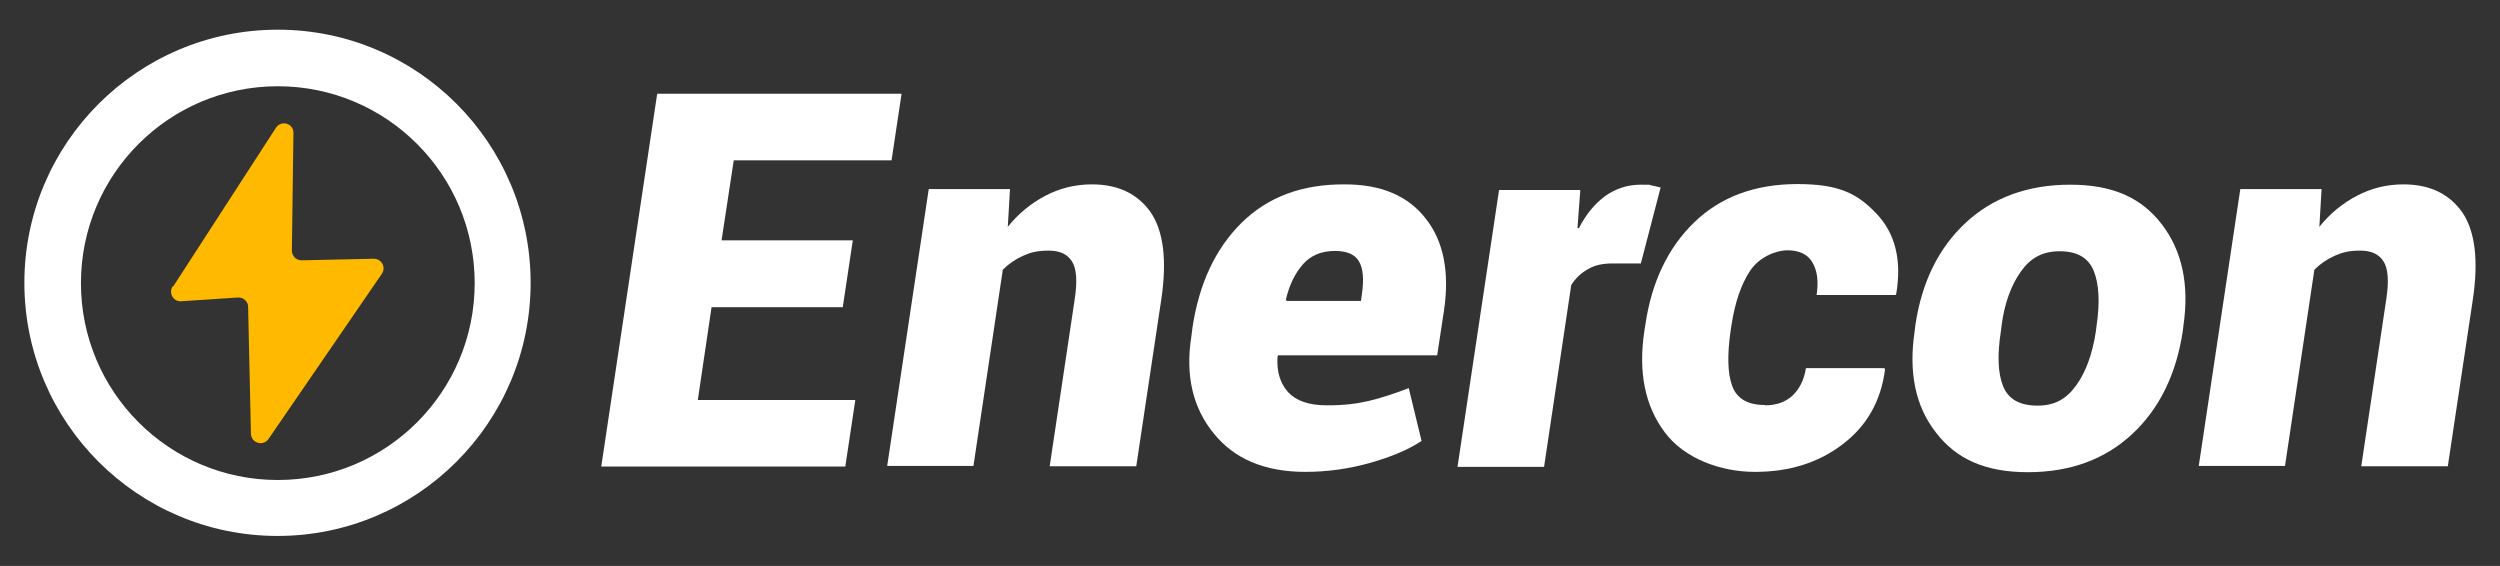
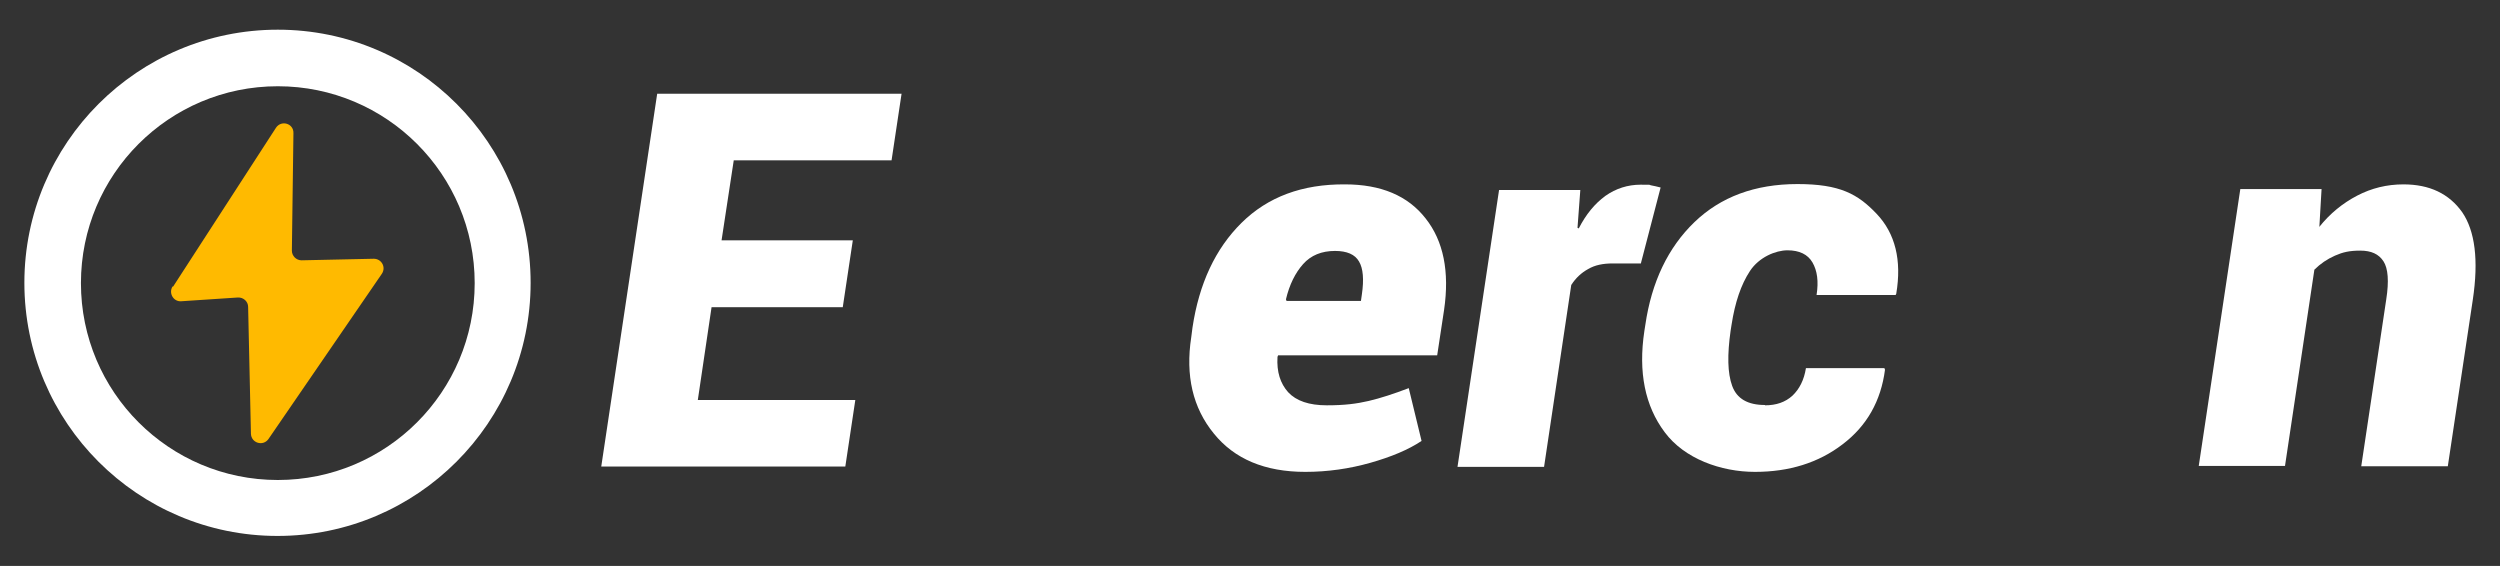
<svg xmlns="http://www.w3.org/2000/svg" id="Capa_1" viewBox="0 0 800 181.1">
  <rect x="0" y="0" width="800" height="181.1" fill="#333333" stroke="none" />
  <defs>
    <style>      .st0 {        fill: #ffba00;      }      .st1 {        fill: #fff;      }    </style>
  </defs>
  <g>
    <path class="st1" d="M269.7,98.3h-42l-4.4,29.7h50.4l-3.2,21.3h-78.1l17.9-119.3h78.2l-3.2,21.3h-50.5l-3.9,25.6h42l-3.2,21.3Z" />
-     <path class="st1" d="M322.4,72.7c3.5-4.4,7.6-7.7,12.2-10.1,4.6-2.4,9.5-3.6,14.8-3.6,8.4,0,14.6,3,18.8,8.9,4.1,6,5.3,15.3,3.4,28l-8,53.3h-27.7l8-53.4c.9-5.8.6-9.9-.9-12.2s-3.9-3.4-7.4-3.4-5.6.5-8.1,1.6c-2.5,1.1-4.7,2.6-6.6,4.5l-9.4,62.8h-27.6l13.3-88.6h26l-.7,12Z" />
    <path class="st1" d="M417.7,151c-12.9,0-22.7-4.1-29.3-12.3-6.7-8.2-9.1-18.5-7.2-30.8l.4-3.1c2.1-14,7.3-25.2,15.7-33.5,8.4-8.3,19.4-12.4,33.1-12.3,11.5,0,20.1,3.6,25.8,10.9,5.7,7.2,7.7,17,5.9,29.3l-2.2,14.5h-50.9l-.2.5c-.3,4.8.9,8.5,3.4,11.3,2.6,2.8,6.7,4.2,12.4,4.2s9.5-.5,13.4-1.4c3.8-.9,8.1-2.3,12.8-4.1l4.1,16.9c-4.2,2.8-9.7,5.1-16.4,7-6.7,1.9-13.7,2.9-20.8,2.9ZM427.2,80.3c-4.3,0-7.7,1.4-10.2,4.2-2.5,2.8-4.4,6.6-5.5,11.3l.2.5h23.8l.3-2.1c.7-4.8.4-8.3-.9-10.5-1.3-2.3-3.9-3.4-7.7-3.4Z" />
    <path class="st1" d="M525.1,84.3h-9c-3.1,0-5.7.5-7.9,1.8-2.2,1.2-4,2.9-5.4,5.1l-8.7,58.2h-27.7l13.3-88.6h26l-.9,12.1.4.2c2.3-4.5,5.1-7.9,8.5-10.4,3.4-2.4,7.2-3.6,11.3-3.6s2.3,0,3.3.2c1,.2,2,.4,3.1.7l-6.3,24.2Z" />
    <path class="st1" d="M564.8,129.7c3.6,0,6.5-1,8.8-3.1,2.2-2.1,3.7-5,4.3-8.8h25.1l.2.5c-1.3,10-5.8,18-13.6,23.9-7.7,5.9-17.1,8.8-28,8.8s-22.6-4.2-28.9-12.7c-6.3-8.4-8.5-19.2-6.5-32.4l.3-1.9c2-13.8,7.3-24.8,15.7-32.9s19.4-12.2,33-12.2,19.3,3.2,25.3,9.5c6,6.3,8.1,14.9,6.3,25.6l-.2.4h-25.3c.7-4.4.2-7.8-1.3-10.4-1.5-2.6-4.2-3.9-8-3.9s-9.1,2.2-12,6.6c-2.9,4.4-4.8,10.1-5.9,17.2l-.3,1.9c-1.1,7.7-1,13.6.5,17.7,1.5,4.1,5,6.1,10.5,6.1Z" />
-     <path class="st1" d="M612.9,104.2c2-13.8,7.4-24.8,16.1-32.9,8.7-8.1,19.9-12.2,33.5-12.2s22.8,4.2,29.3,12.7c6.5,8.5,8.8,19.3,6.9,32.4l-.2,1.7c-2.1,13.9-7.5,24.9-16.2,33-8.7,8.1-19.8,12.2-33.4,12.2s-22.9-4.2-29.4-12.7c-6.6-8.4-8.8-19.3-6.8-32.5l.2-1.7ZM640.3,105.9c-1.2,7.6-1,13.5.7,17.7s5.4,6.2,11,6.2,9.3-2.2,12.4-6.5c3.1-4.3,5.2-10.1,6.3-17.4l.2-1.7c1.1-7.4.8-13.3-.9-17.5-1.7-4.2-5.3-6.3-10.9-6.3s-9.4,2.2-12.5,6.6c-3.1,4.4-5.2,10.2-6.1,17.2l-.2,1.7Z" />
    <path class="st1" d="M742.1,72.7c3.5-4.4,7.6-7.7,12.2-10.1,4.6-2.4,9.5-3.6,14.8-3.6,8.4,0,14.6,3,18.8,8.9,4.1,6,5.3,15.3,3.4,28l-8,53.3h-27.7l8-53.4c.9-5.8.6-9.9-.9-12.2s-3.9-3.4-7.4-3.4-5.6.5-8.1,1.6c-2.5,1.1-4.7,2.6-6.6,4.5l-9.4,62.8h-27.6l13.3-88.6h26l-.7,12Z" />
  </g>
  <g>
    <path class="st0" d="M55.4,91.7l32.9-50.8c1.7-2.6,5.7-1.4,5.6,1.7l-.5,37.6c0,1.7,1.4,3.1,3.1,3.1l23.1-.5c2.5,0,4,2.7,2.6,4.8l-36.3,52.9c-1.7,2.4-5.5,1.3-5.6-1.7l-.9-40.6c0-1.7-1.5-3.1-3.3-3l-18.1,1.2c-2.5.2-4.1-2.6-2.8-4.7Z" />
    <path class="st1" d="M88.9,9.5C44.1,9.5,7.8,45.8,7.8,90.5s36.3,81,81,81,81-36.3,81-81S133.6,9.5,88.9,9.5ZM88.9,153.6c-34.8,0-63-28.2-63-63s28.2-63,63-63,63,28.2,63,63-28.2,63-63,63Z" />
  </g>
</svg>